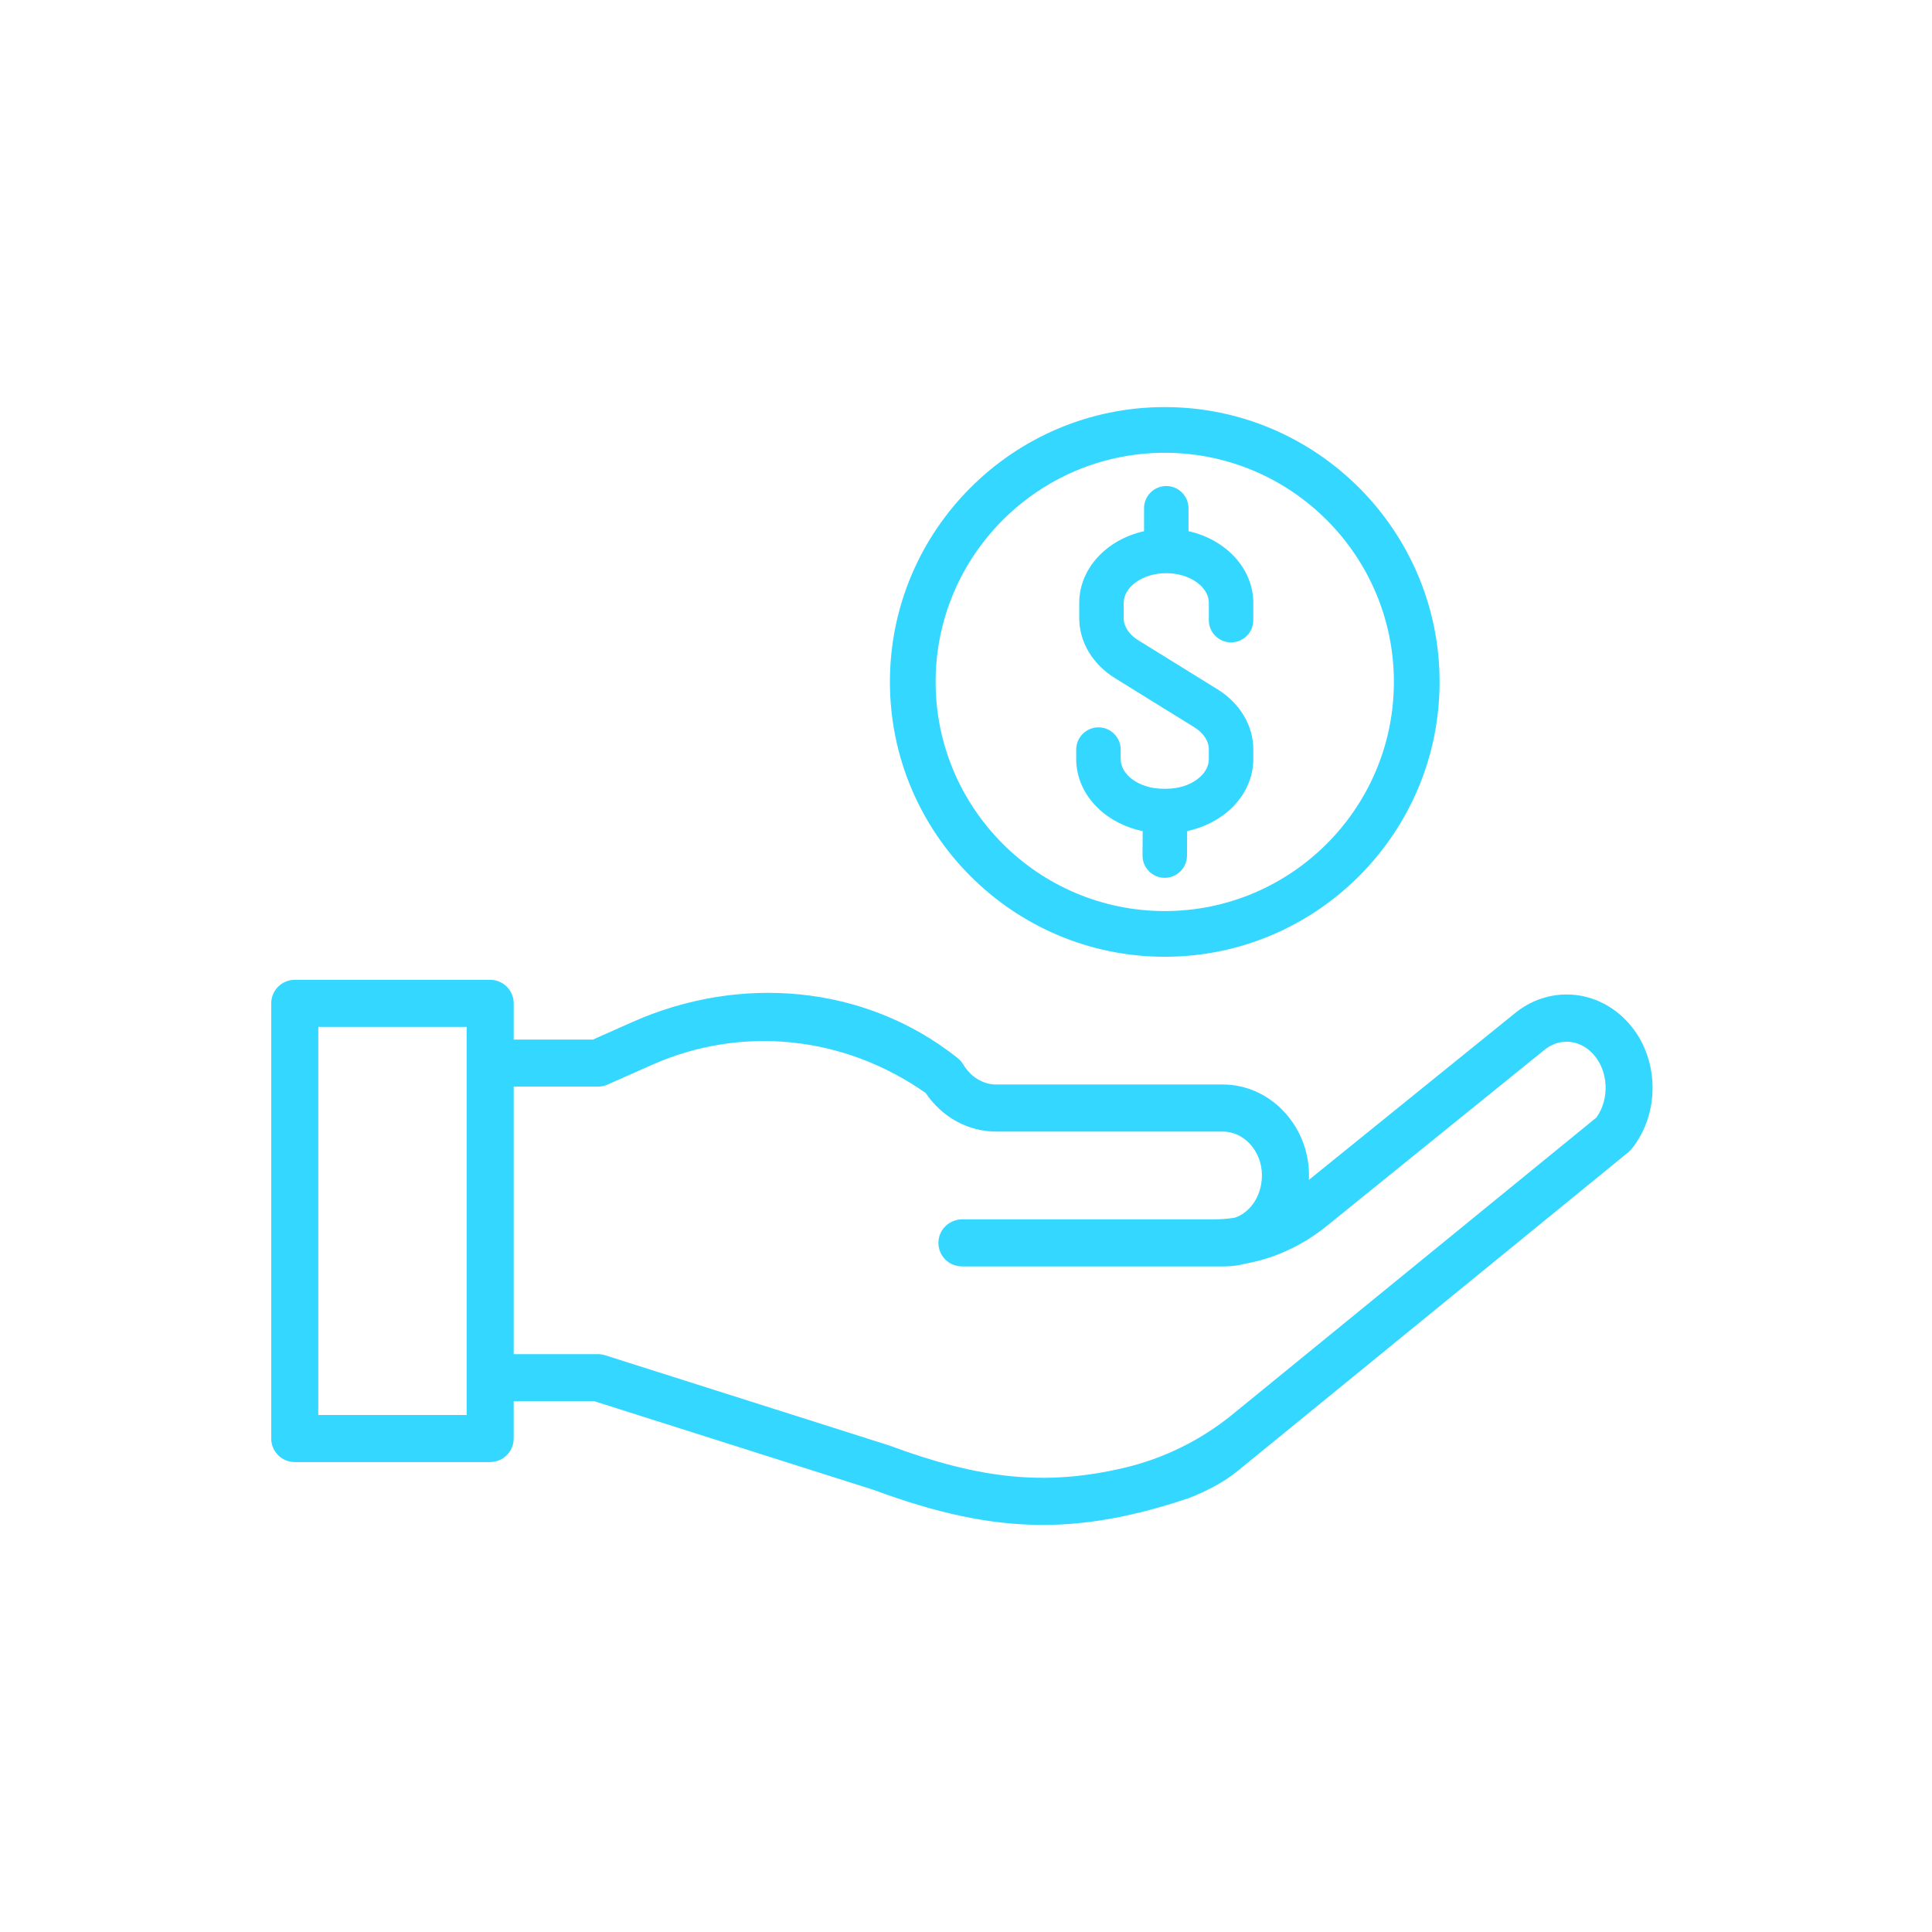
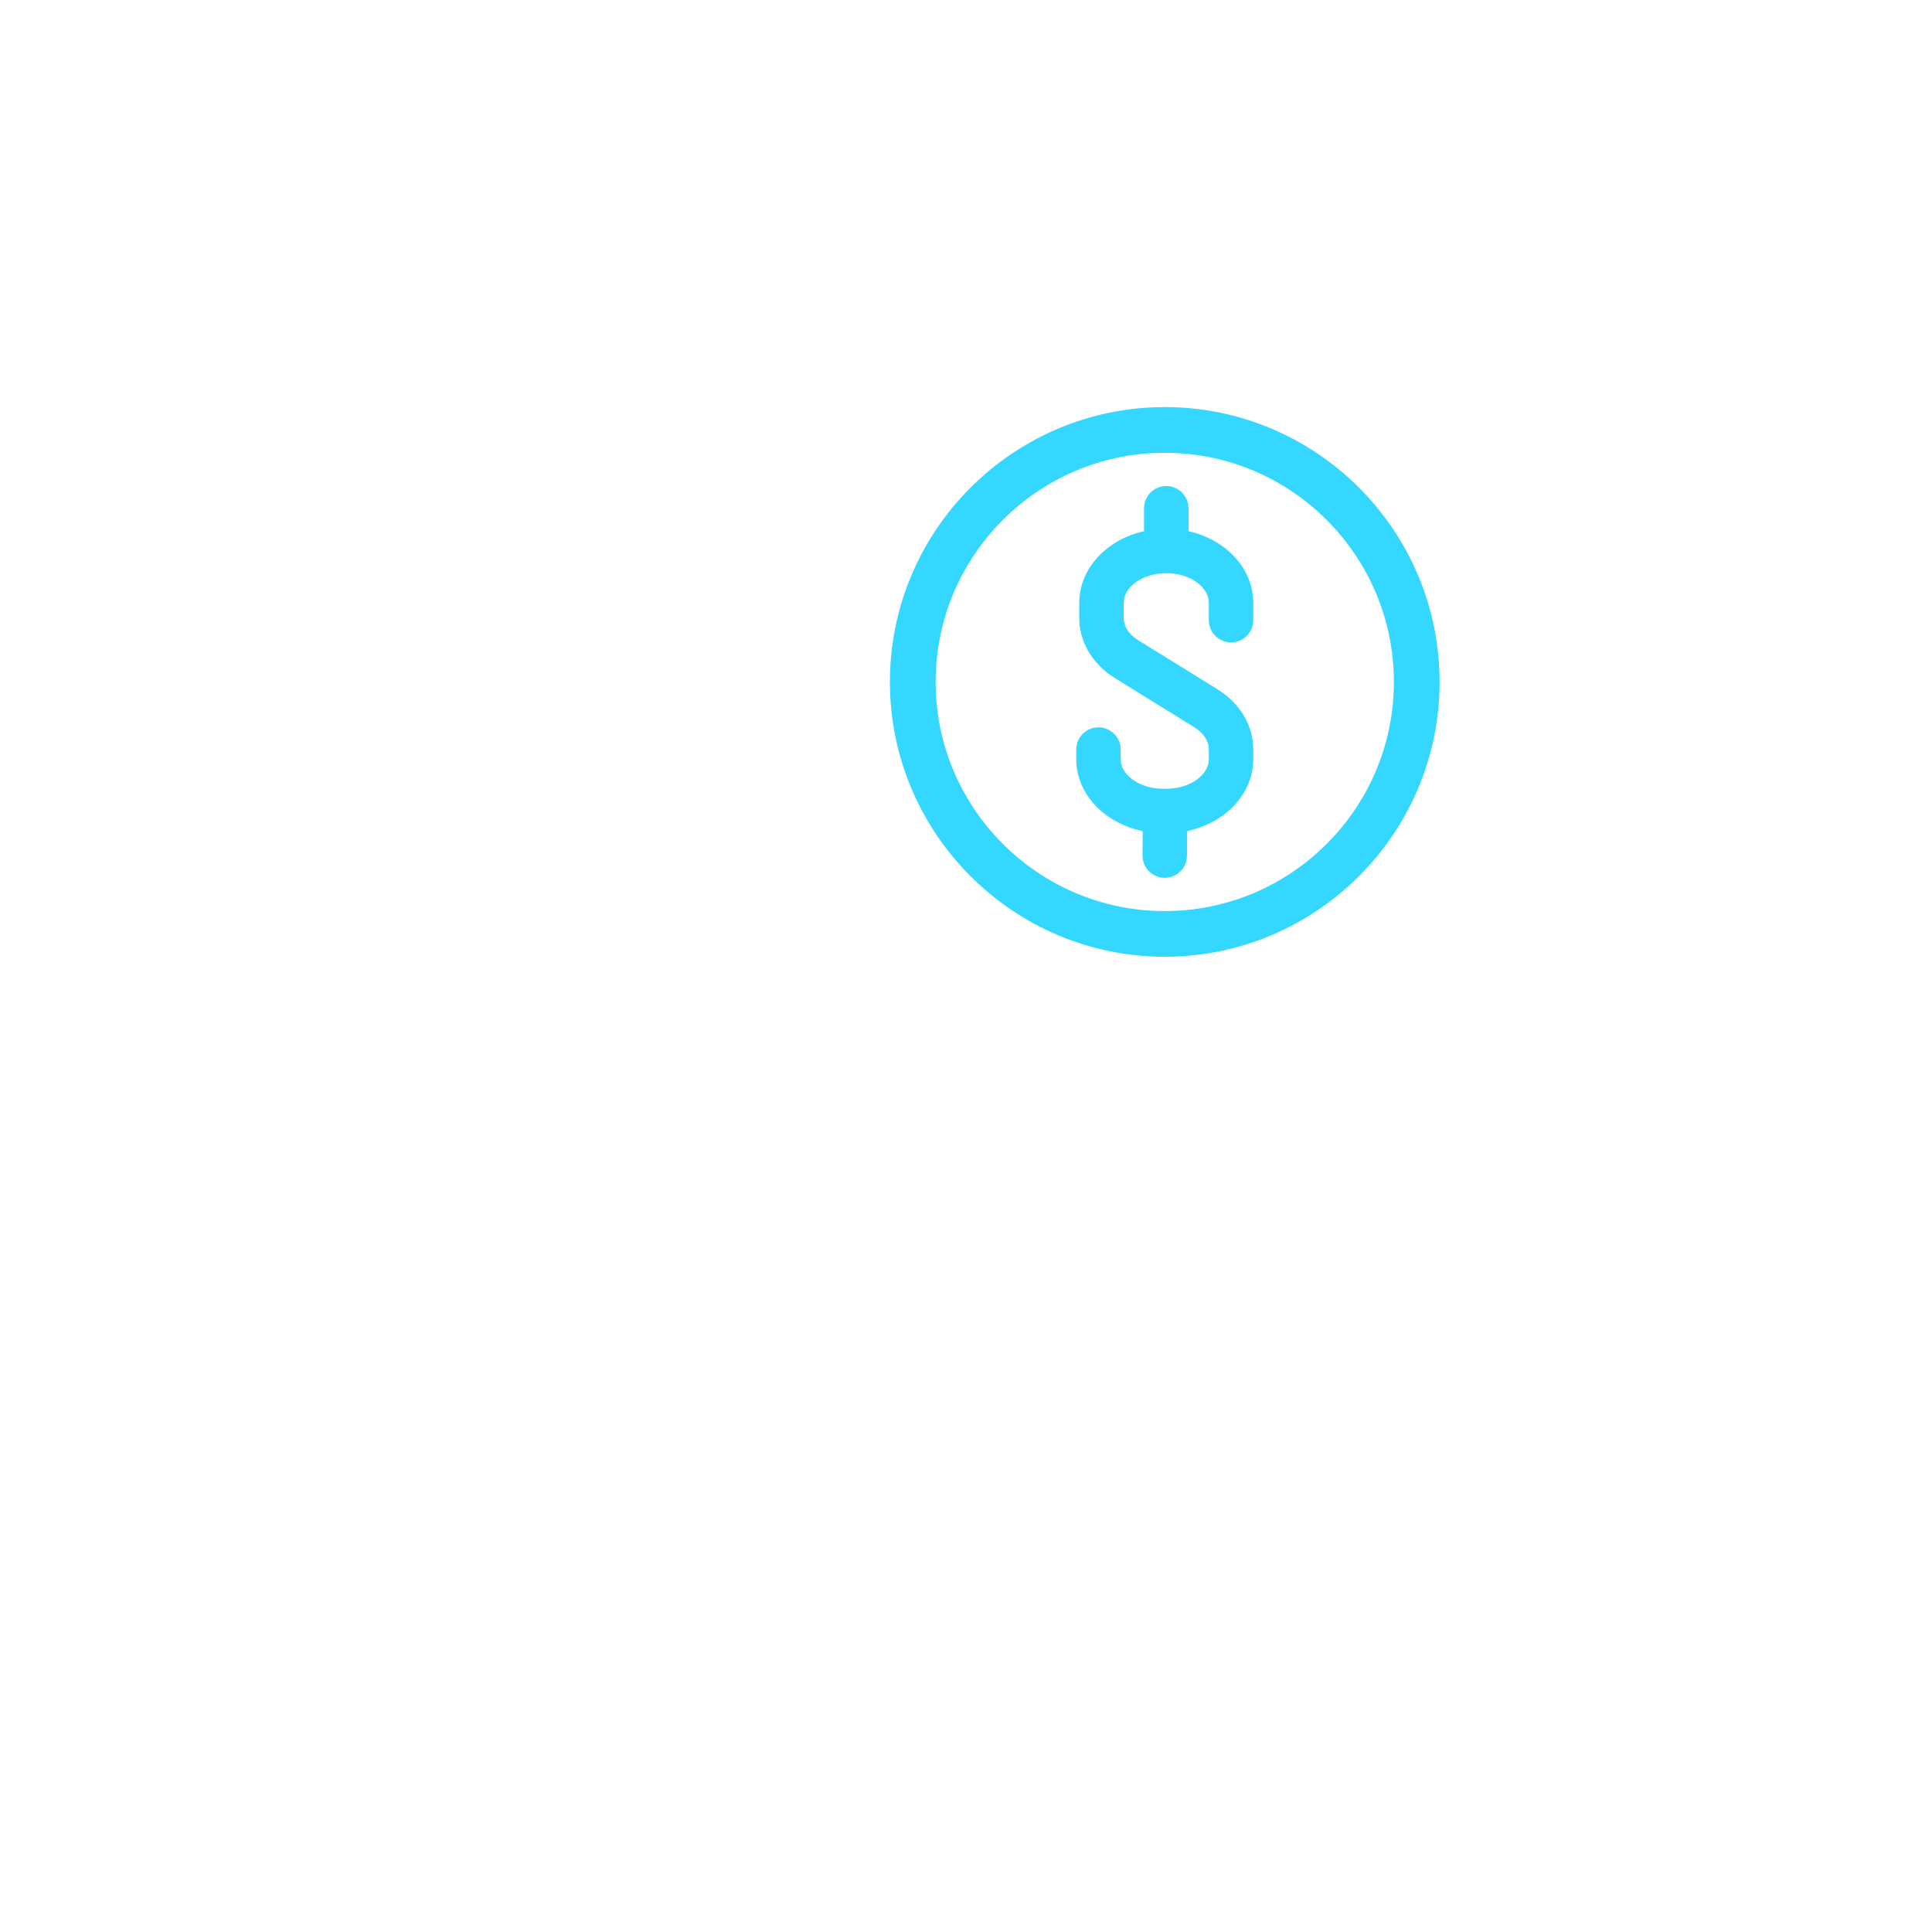
<svg xmlns="http://www.w3.org/2000/svg" width="1080" zoomAndPan="magnify" viewBox="0 0 810 810" height="1080" preserveAspectRatio="xMidYMid meet" version="1.0">
  <defs>
    <clipPath id="1f767397d7">
      <path d="M 373 170.637 L 604 170.637 L 604 402 L 373 402 Z M 373 170.637 " clip-rule="nonzero" />
    </clipPath>
    <clipPath id="79c69108e3">
      <path d="M 113.711 410 L 693 410 L 693 639.387 L 113.711 639.387 Z M 113.711 410 " clip-rule="nonzero" />
    </clipPath>
  </defs>
  <g clip-path="url(#1f767397d7)">
    <path fill="#33d7ff" d="M 488.328 401.125 C 551.863 401.125 603.555 349.438 603.555 285.898 C 603.555 222.363 551.863 170.672 488.328 170.672 C 424.789 170.672 373.102 222.363 373.102 285.898 C 373.102 349.438 424.789 401.125 488.328 401.125 Z M 392.262 285.898 C 392.262 232.93 435.355 189.832 488.328 189.832 C 541.297 189.832 584.395 232.93 584.395 285.898 C 584.395 338.871 541.297 381.969 488.328 381.969 C 435.355 381.969 392.262 338.871 392.262 285.898 Z M 392.262 285.898 " fill-opacity="1" fill-rule="nonzero" />
  </g>
  <path fill="#33d7ff" d="M 460.184 338.672 C 465.16 343.531 471.789 346.953 479.078 348.461 L 479.004 358.641 C 478.965 363.781 483.117 367.992 488.254 368.031 L 488.324 368.031 C 493.426 368.031 497.605 363.879 497.648 358.777 L 497.723 348.426 C 504.988 346.895 511.59 343.465 516.539 338.605 C 522.285 332.965 525.449 325.742 525.449 318.27 L 525.449 314.156 C 525.449 304.219 519.855 294.828 510.488 289.027 L 477.254 268.453 C 473.355 266.039 471.121 262.656 471.121 259.176 L 471.121 252.742 C 471.121 249.609 472.855 246.598 476.004 244.266 C 479.434 241.719 484.035 240.316 488.965 240.316 C 493.891 240.316 498.496 241.719 501.926 244.266 C 505.074 246.598 506.809 249.609 506.809 252.742 L 506.809 260 C 506.809 265.141 510.988 269.324 516.129 269.324 C 521.27 269.324 525.449 265.141 525.449 260 L 525.449 252.742 C 525.449 238.543 514.18 226.262 498.285 222.703 L 498.285 213.09 C 498.285 207.949 494.105 203.766 488.965 203.766 C 483.824 203.766 479.645 207.949 479.645 213.09 L 479.645 222.703 C 463.75 226.262 452.477 238.543 452.477 252.742 L 452.477 259.176 C 452.477 269.109 458.07 278.504 467.441 284.301 L 500.676 304.879 C 504.574 307.293 506.809 310.672 506.809 314.152 L 506.809 318.27 C 506.809 321.398 505.074 324.41 501.926 326.746 C 498.496 329.289 493.891 330.691 488.965 330.691 L 487.695 330.691 C 482.77 330.691 478.168 329.293 474.734 326.746 C 471.586 324.41 469.852 321.398 469.852 318.27 L 469.852 314.27 C 469.852 309.129 465.672 304.945 460.531 304.945 C 455.391 304.945 451.211 309.129 451.211 314.27 L 451.211 318.27 C 451.207 325.777 454.395 333.02 460.184 338.672 Z M 460.184 338.672 " fill-opacity="1" fill-rule="nonzero" />
  <g clip-path="url(#79c69108e3)">
-     <path fill="#33d7ff" d="M 682.699 428.816 C 669.703 414.375 648.945 412.934 634.348 425.438 L 548.762 494.668 C 548.801 493.82 548.812 492.973 548.797 492.117 C 548.457 471.477 532.25 454.684 512.664 454.684 L 417.629 454.684 C 412.152 454.684 406.988 451.52 403.809 446.223 C 403.121 445.074 402.176 444.129 401.129 443.301 C 362.223 412.605 309.93 408.582 265.16 428.484 L 248.613 435.84 L 215.367 435.84 L 215.367 420.66 C 215.367 415.215 210.949 410.797 205.5 410.797 L 123.578 410.797 C 118.133 410.797 113.715 415.215 113.715 420.66 L 113.715 603.117 C 113.715 608.562 118.133 612.98 123.578 612.98 L 205.5 612.98 C 210.945 612.98 215.363 608.562 215.363 603.117 L 215.363 587.461 L 249.18 587.461 L 366.184 624.613 C 392.719 634.422 414.965 639.328 437.207 639.328 C 455.039 639.328 472.871 636.176 492.914 629.871 C 494.754 629.293 496.617 628.688 498.496 628.055 C 502.555 626.492 506.496 624.637 510.297 622.52 C 513.43 620.77 516.391 618.738 519.172 616.473 L 682.66 483.09 C 683.199 482.648 683.695 482.152 684.129 481.605 C 696.289 466.41 695.66 443.219 682.699 428.816 Z M 195.637 593.254 L 133.445 593.254 L 133.445 430.527 L 195.637 430.527 Z M 669.289 468.539 L 516.809 592.941 C 503.488 603.805 487.879 611.52 471.141 615.434 C 437.992 623.188 410.664 620.055 372.816 606.031 C 372.668 605.977 372.52 605.93 372.375 605.883 L 253.691 568.199 C 252.723 567.891 251.719 567.734 250.703 567.734 L 215.367 567.734 L 215.367 455.57 L 250.707 455.57 C 252.086 455.57 253.453 455.281 254.715 454.719 L 273.176 446.516 C 310.898 429.746 353.711 434.145 388.074 458.227 C 394.957 468.402 405.855 474.414 417.629 474.414 L 512.664 474.414 C 521.547 474.414 528.906 482.504 529.07 492.445 C 529.16 497.938 527.18 503.148 523.633 506.754 C 521.895 508.527 519.859 509.805 517.691 510.527 C 514.883 510.984 512.031 511.211 509.152 511.211 L 403.445 511.211 C 398.023 511.211 393.504 515.523 393.434 520.945 C 393.363 526.453 397.809 530.941 403.301 530.941 L 513.508 530.941 C 516.469 530.941 519.387 530.543 522.199 529.777 C 534.5 527.559 546.113 522.188 556.32 513.934 L 646.871 440.684 C 646.957 440.617 647.039 440.551 647.117 440.48 C 653.484 434.977 662.281 435.621 668.035 442.016 C 674.395 449.082 674.887 460.777 669.289 468.539 Z M 669.289 468.539 " fill-opacity="1" fill-rule="nonzero" />
-   </g>
+     </g>
</svg>